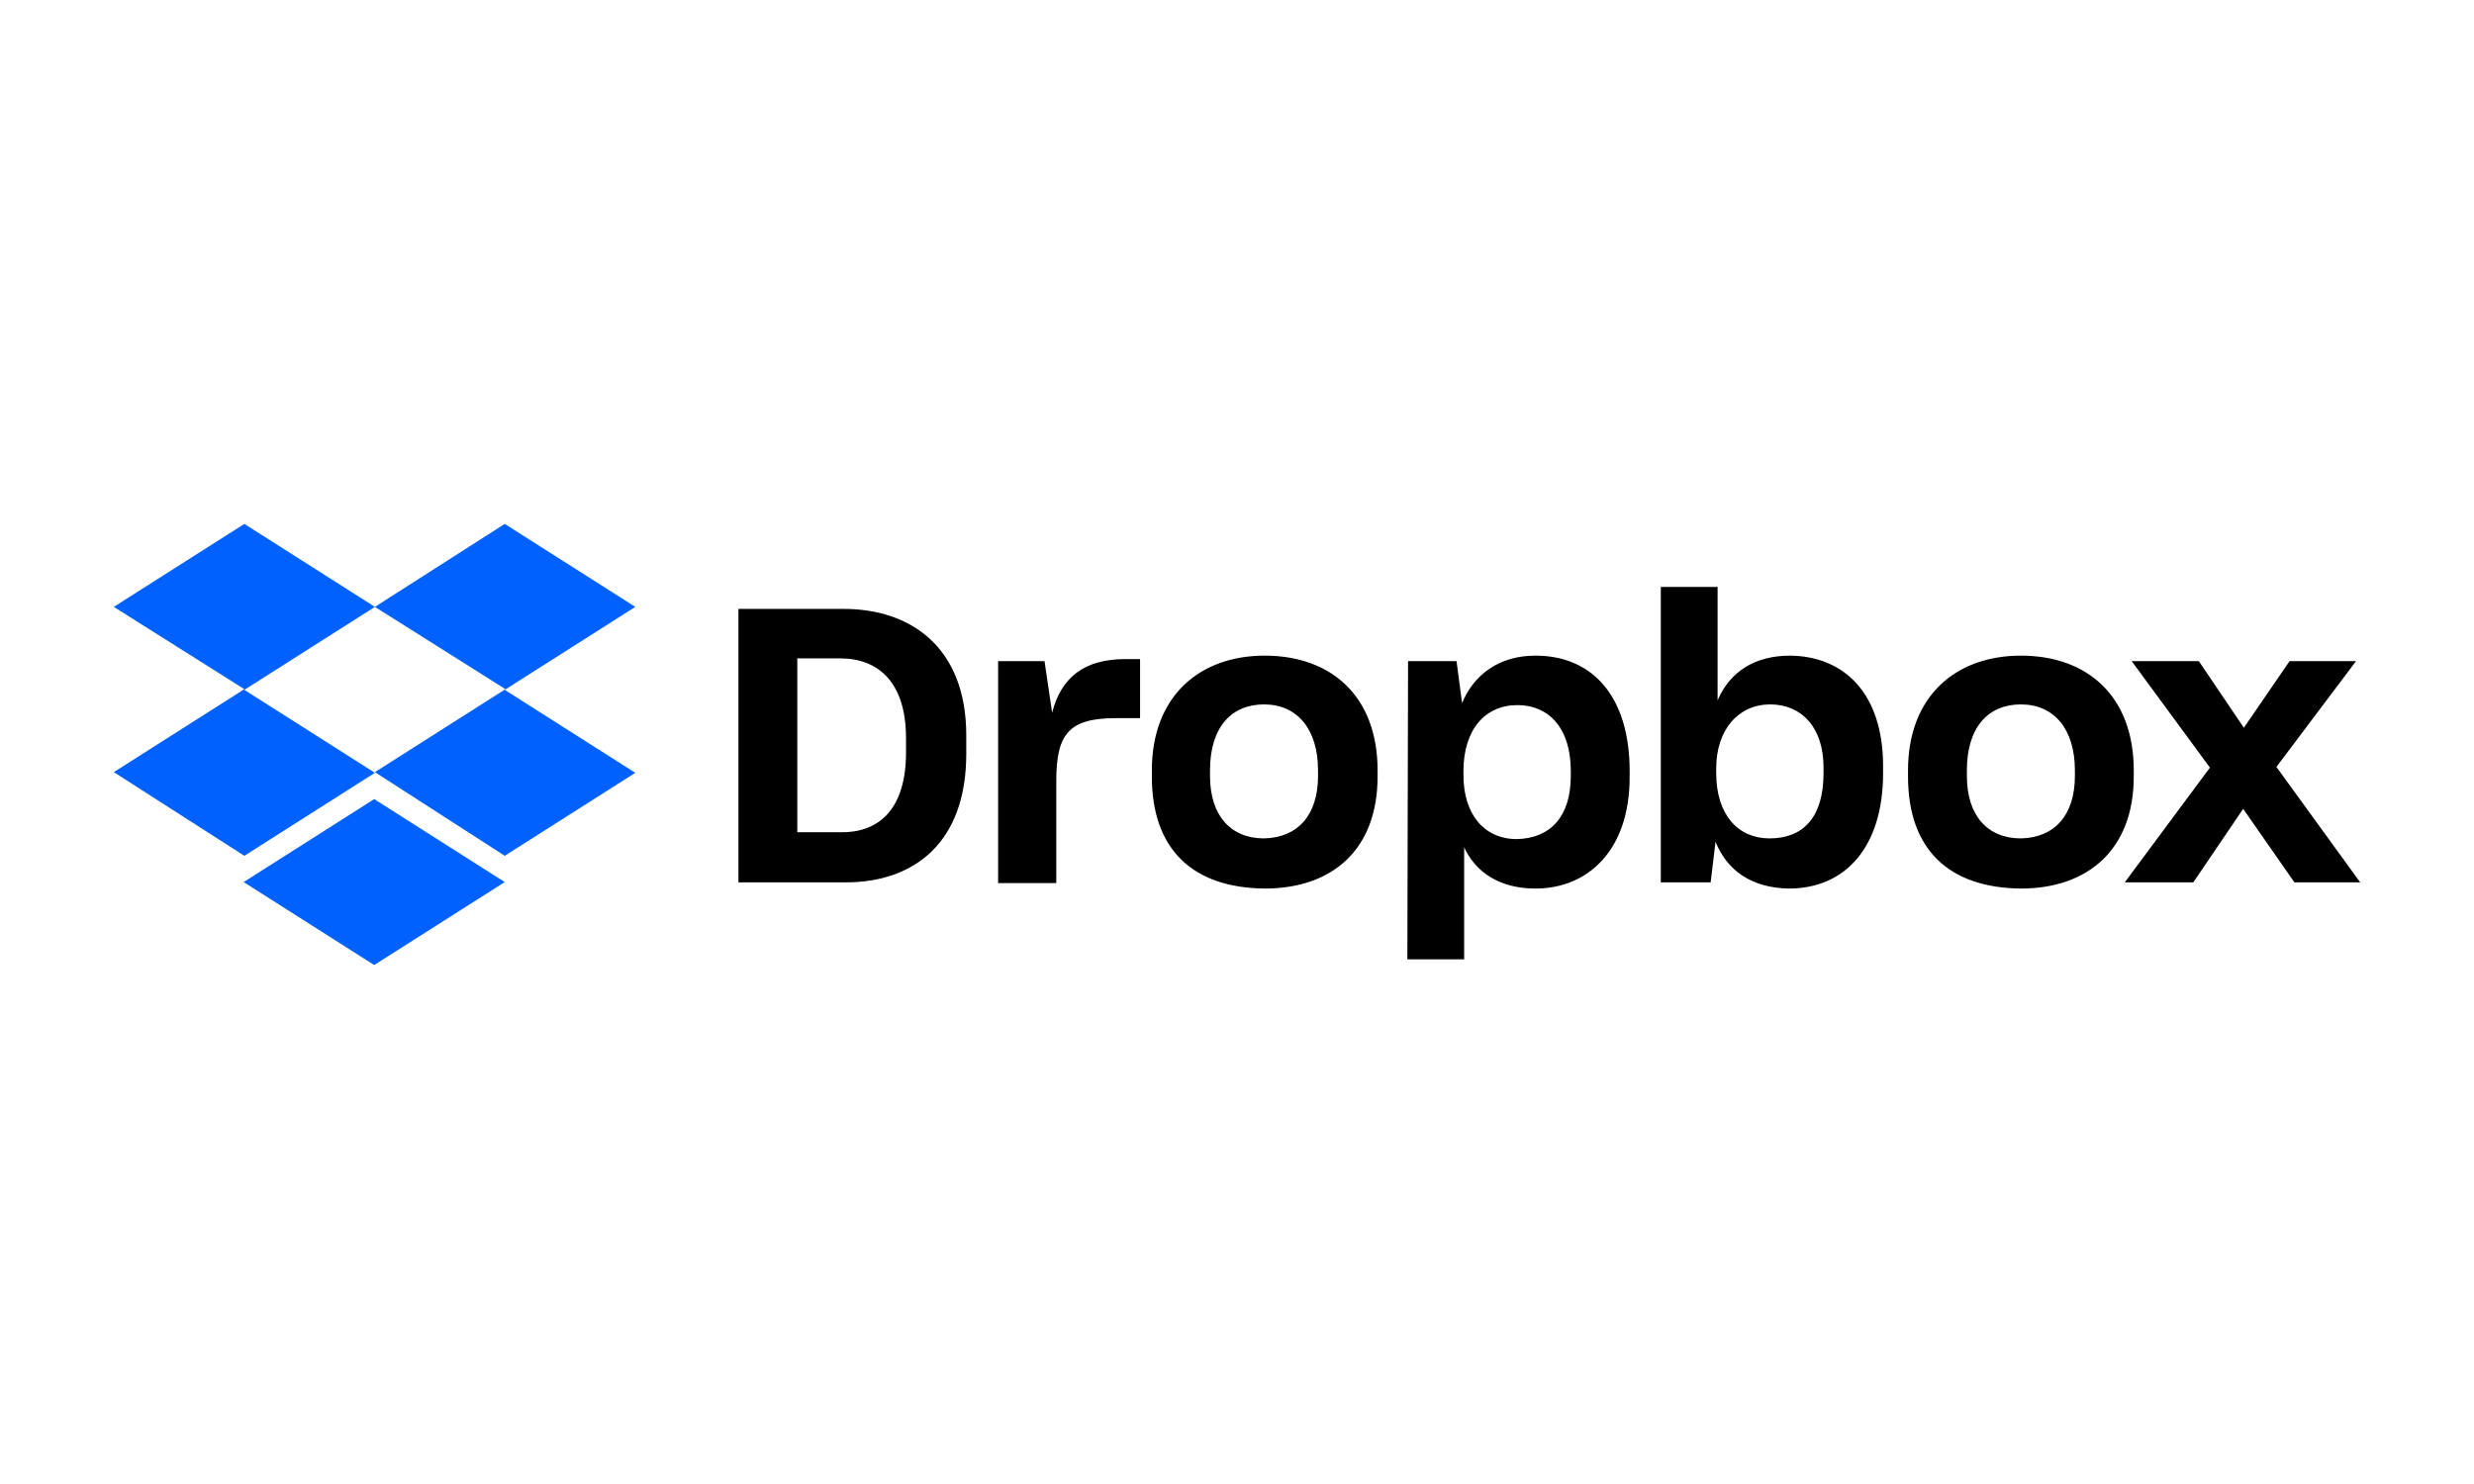
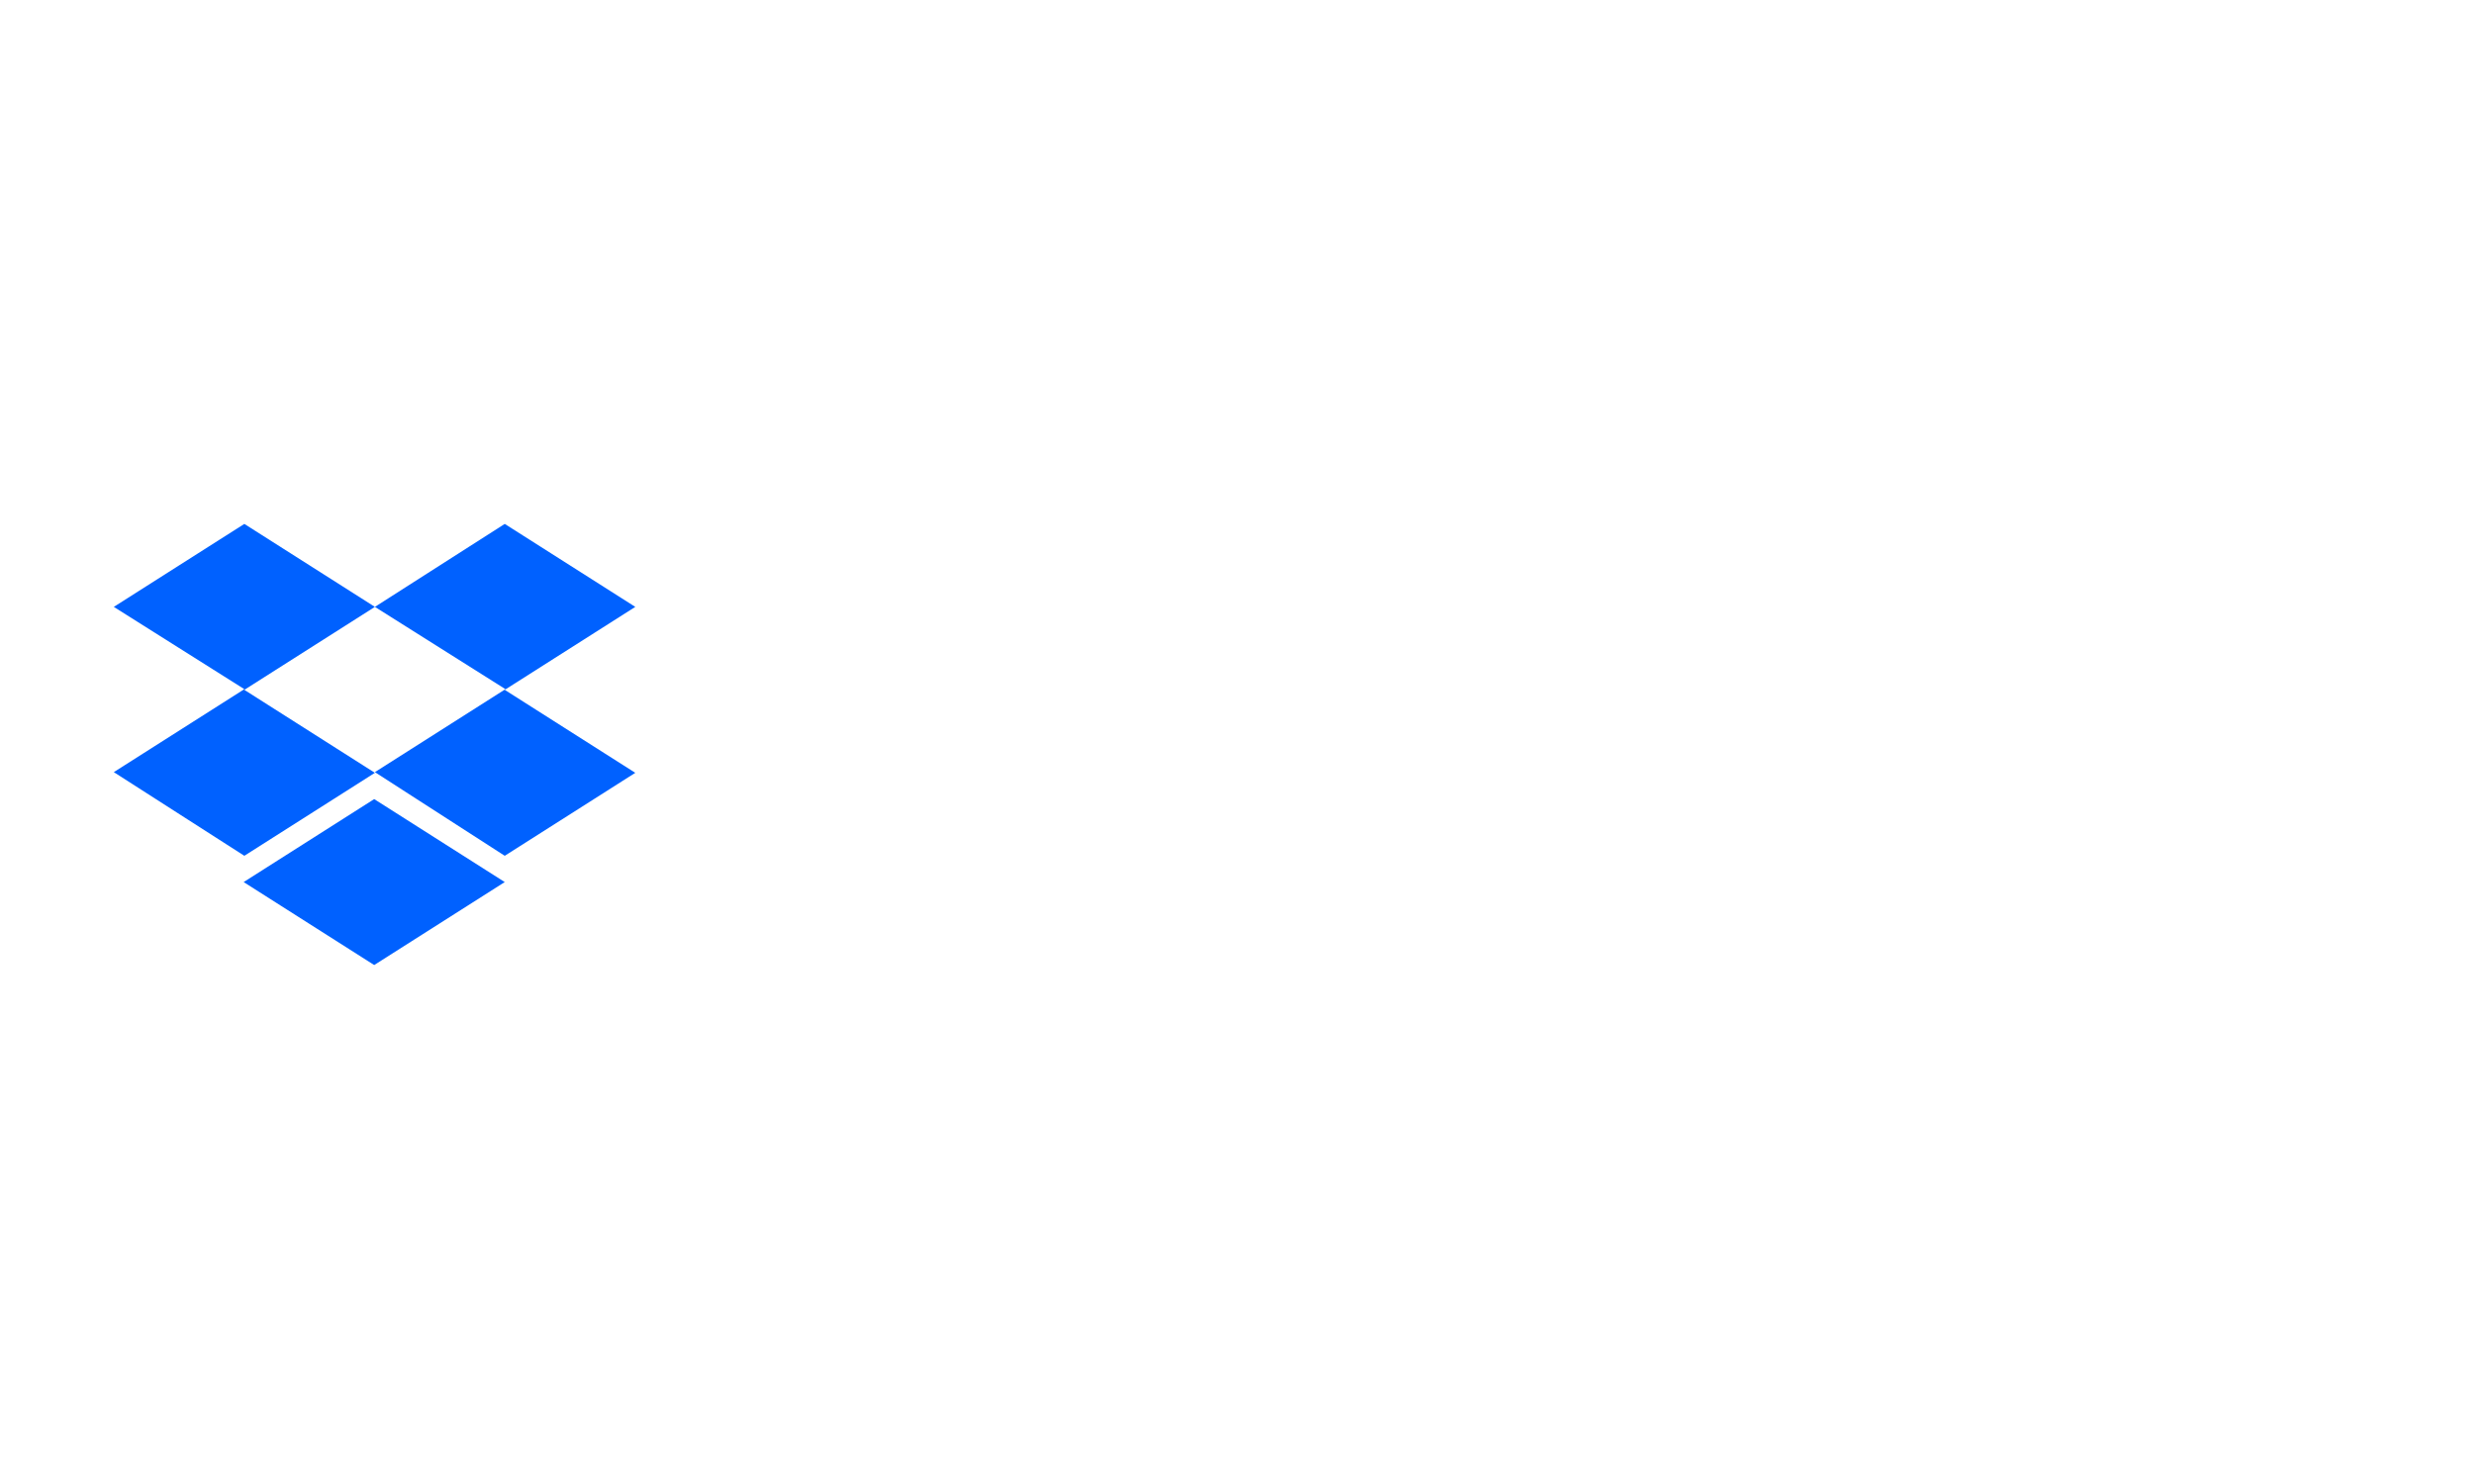
<svg xmlns="http://www.w3.org/2000/svg" width="500" height="300" viewBox="0 0 500 300" fill="none">
  <path d="M75.767 122.684L49.383 139.458L75.767 156.231L49.383 173.004L23 156.091L49.383 139.318L23 122.684L49.383 105.911L75.767 122.684ZM49.243 178.316L75.626 161.542L102.01 178.316L75.626 195.089L49.243 178.316ZM75.767 156.091L102.15 139.318L75.767 122.684L102.01 105.911L128.393 122.684L102.01 139.458L128.393 156.231L102.01 173.004L75.767 156.091Z" fill="#0061FF" />
-   <path d="M149.24 123.095H170.512C184.087 123.095 195.283 130.873 195.283 148.652V152.402C195.283 170.319 184.787 178.375 170.932 178.375H149.24V123.095ZM161.136 133.095V168.236H170.233C177.93 168.236 183.108 163.236 183.108 152.124V149.207C183.108 138.096 177.65 133.095 169.813 133.095H161.136ZM201.581 133.651H211.098L212.637 144.068C214.456 136.985 219.075 133.234 227.472 133.234H230.411V145.179H225.512C215.856 145.179 213.477 148.513 213.477 157.958V178.514H201.721V133.651H201.581ZM232.79 156.985V155.735C232.79 140.735 242.446 132.54 255.601 132.54C269.036 132.54 278.413 140.735 278.413 155.735V156.985C278.413 171.708 269.316 179.625 255.601 179.625C241.047 179.486 232.79 171.708 232.79 156.985ZM266.377 156.846V155.735C266.377 147.402 262.179 142.401 255.461 142.401C248.884 142.401 244.545 146.985 244.545 155.735V156.846C244.545 164.902 248.744 169.486 255.461 169.486C262.179 169.347 266.377 164.902 266.377 156.846ZM284.571 133.651H294.367L295.487 142.124C297.866 136.429 302.904 132.54 310.321 132.54C321.797 132.54 329.354 140.735 329.354 155.874V157.124C329.354 171.847 320.957 179.625 310.321 179.625C303.184 179.625 298.286 176.43 295.907 171.291V193.931H284.431L284.571 133.651ZM317.459 156.846V155.874C317.459 146.985 312.84 142.54 306.683 142.54C300.105 142.54 295.767 147.54 295.767 155.874V156.707C295.767 164.624 299.965 169.625 306.543 169.625C313.26 169.486 317.459 165.18 317.459 156.846ZM346.708 170.18L345.728 178.375H335.652V118.65H347.128V141.568C349.647 135.734 354.685 132.54 361.823 132.54C372.599 132.679 380.576 140.04 380.576 154.902V156.291C380.576 171.152 373.018 179.625 361.543 179.625C353.985 179.486 349.087 176.014 346.708 170.18ZM368.54 156.291V155.18C368.54 146.985 364.062 142.401 357.764 142.401C351.326 142.401 346.848 147.54 346.848 155.319V156.291C346.848 164.624 351.186 169.486 357.624 169.486C364.482 169.486 368.54 165.18 368.54 156.291ZM385.614 156.985V155.735C385.614 140.735 395.27 132.54 408.425 132.54C421.861 132.54 431.237 140.735 431.237 155.735V156.985C431.237 171.708 422.001 179.625 408.425 179.625C393.871 179.486 385.614 171.708 385.614 156.985ZM419.341 156.846V155.735C419.341 147.402 415.143 142.401 408.425 142.401C401.848 142.401 397.509 146.985 397.509 155.735V156.846C397.509 164.902 401.708 169.486 408.425 169.486C415.143 169.347 419.341 164.902 419.341 156.846ZM446.632 155.18L430.817 133.651H444.392L453.489 147.124L462.726 133.651H476.161L460.067 155.041L477 178.375H463.705L453.349 163.513L443.273 178.375H429.418L446.632 155.18Z" fill="black" />
</svg>